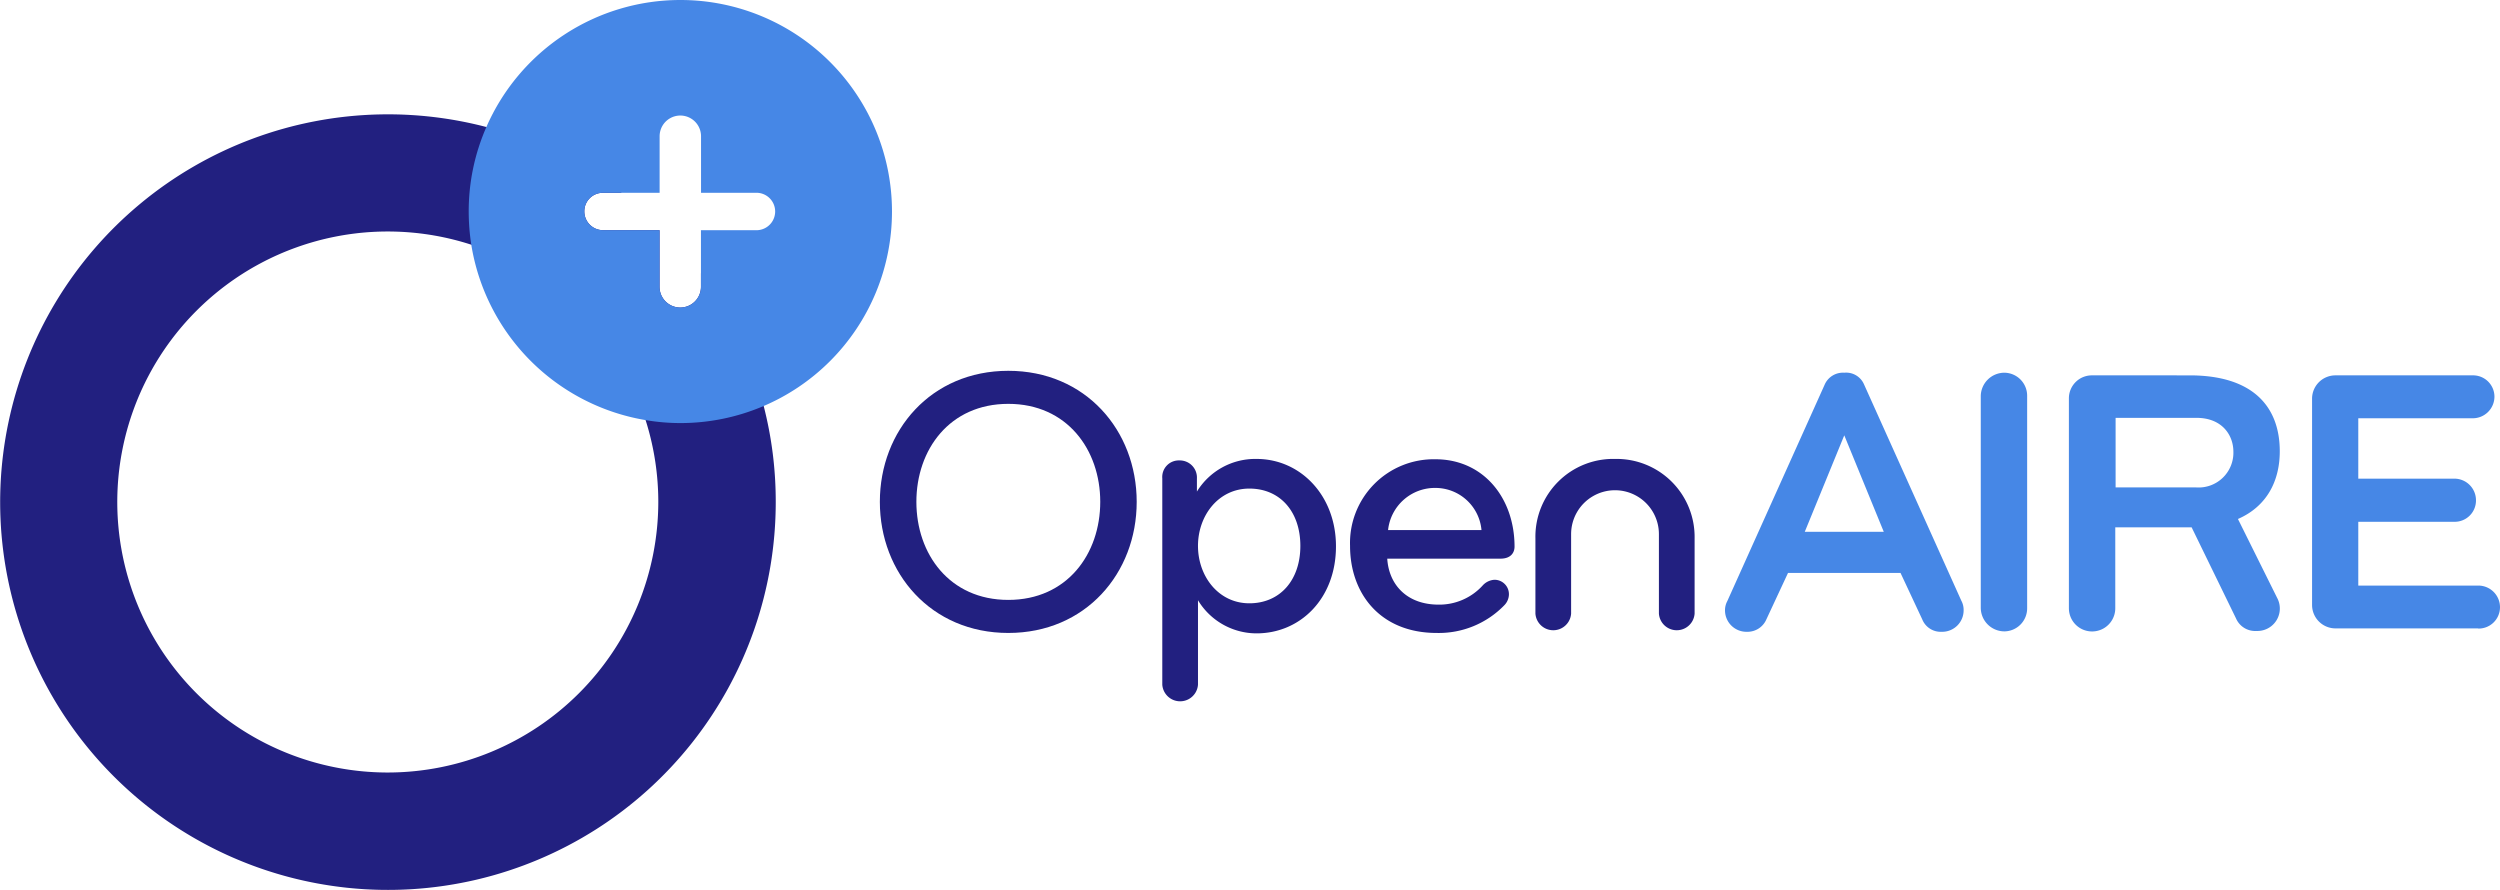
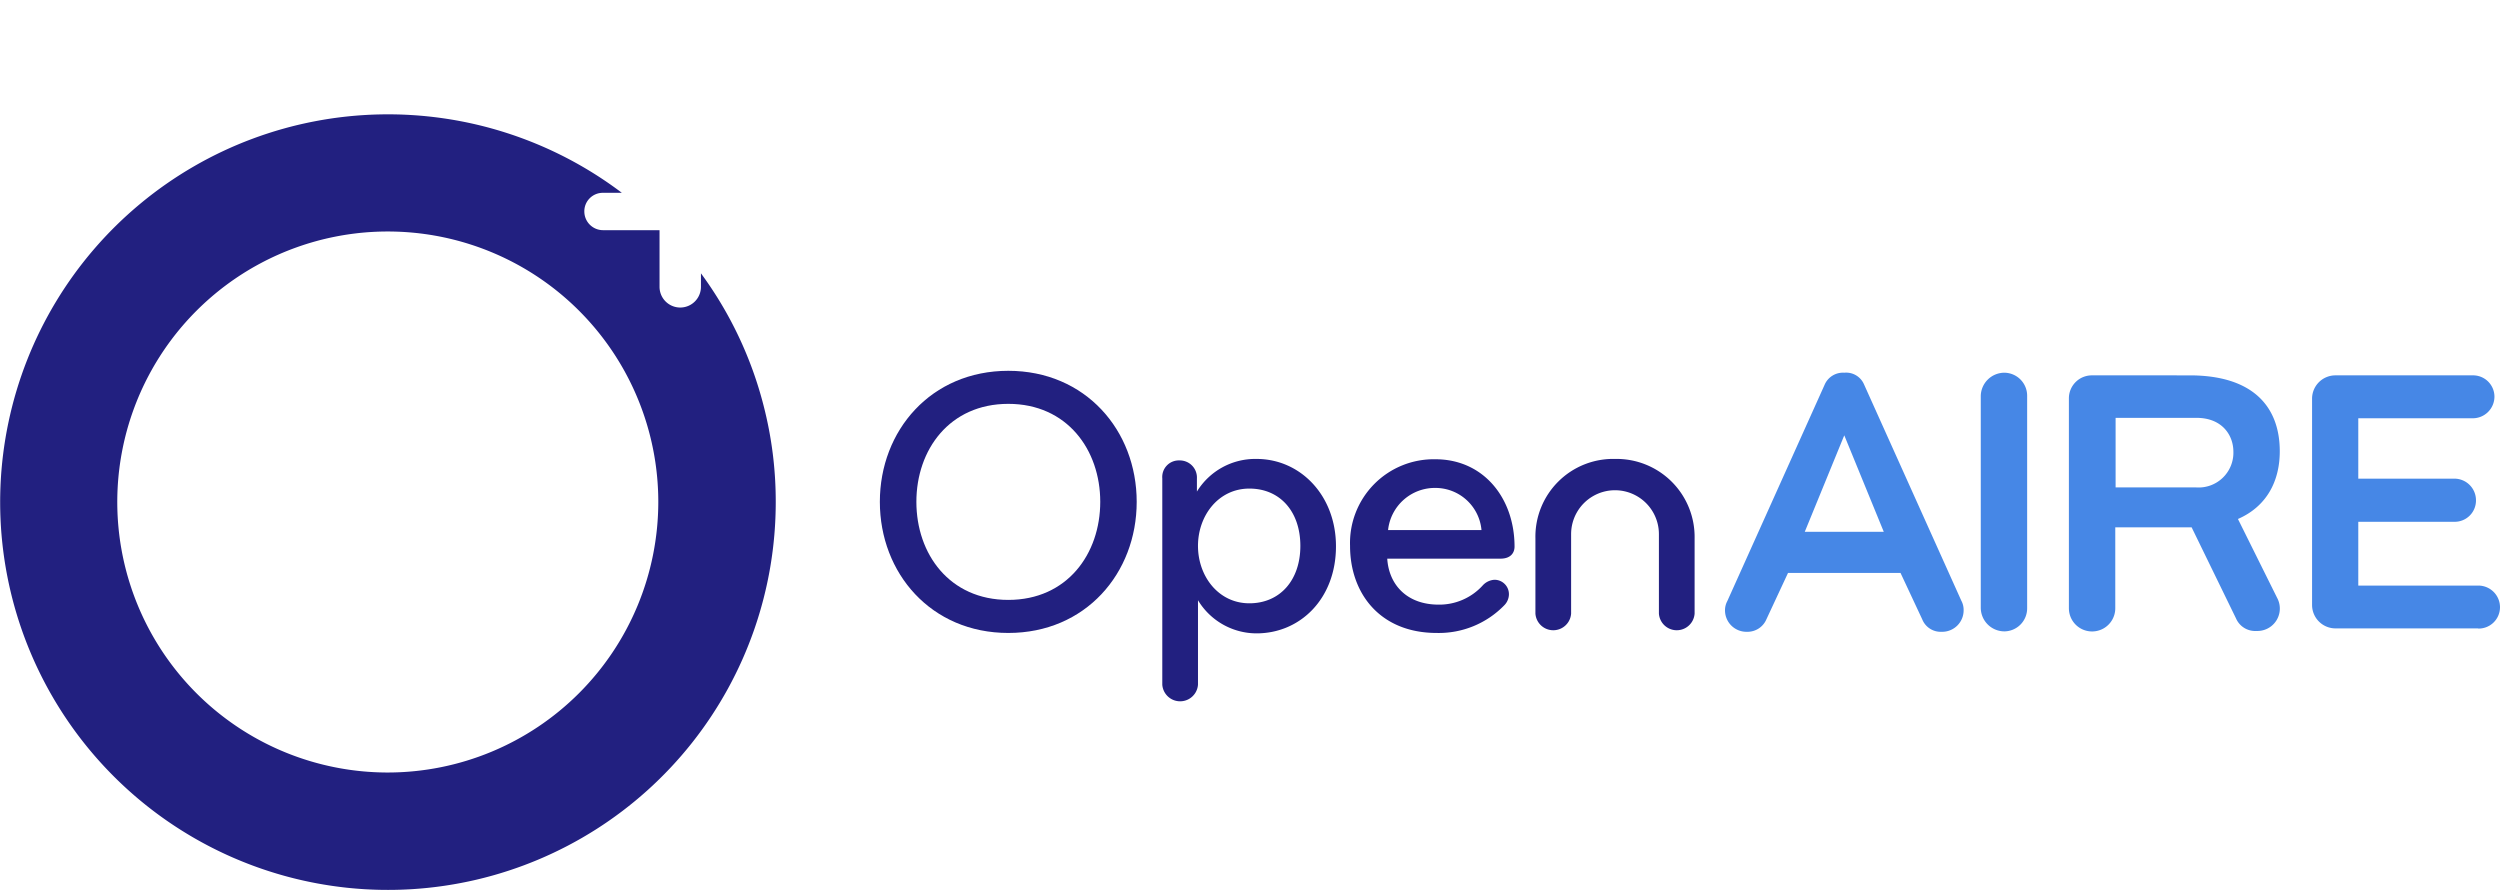
<svg xmlns="http://www.w3.org/2000/svg" viewBox="0 0 301.84 107.45">
  <defs>
    <style>.cls-1{fill:#222080;}.cls-2{fill:#4687e6;}</style>
  </defs>
  <title>Asset 3</title>
  <g id="Layer_2" data-name="Layer 2">
    <g id="Layer_1-2" data-name="Layer 1">
      <path class="cls-1" d="M92.2,49a46.32,46.32,0,0,0-7.57-16v1.63a2.5,2.5,0,0,1-5,0V27.79H72.81a2.26,2.26,0,0,1-2.26-2.25,2.23,2.23,0,0,1,2.26-2.26h2.27A46.82,46.82,0,1,0,93.66,60.61,46.26,46.26,0,0,0,92.2,49ZM46.83,93.27A32.66,32.66,0,1,1,79.48,60.61,32.69,32.69,0,0,1,46.83,93.27Z" />
-       <path class="cls-2" d="M82.13,0a25.56,25.56,0,0,0-23.4,15.32,25.28,25.28,0,0,0-2.14,10.22,26.36,26.36,0,0,0,.31,4A25.6,25.6,0,0,0,78,50.73a25.08,25.08,0,0,0,4.18.35A25.54,25.54,0,1,0,82.13,0Zm9.34,27.79H84.63v6.84a2.5,2.5,0,0,1-5,0V27.79H72.81a2.26,2.26,0,0,1-2.26-2.25,2.23,2.23,0,0,1,2.26-2.26h6.83V16.45a2.5,2.5,0,0,1,5,0v6.83h6.84a2.26,2.26,0,0,1,0,4.51Z" />
-       <path class="cls-1" d="M121.74,44.77c-9.32,0-15.51,7.2-15.51,15.82s6.19,15.83,15.51,15.83,15.5-7.2,15.5-15.83S131.05,44.77,121.74,44.77Zm0,27.66c-7.11,0-11.1-5.55-11.1-11.84s4-11.83,11.1-11.83,11.1,5.55,11.1,11.83S128.85,72.43,121.74,72.43Z" />
+       <path class="cls-1" d="M121.74,44.77c-9.32,0-15.51,7.2-15.51,15.82s6.19,15.83,15.51,15.83,15.5-7.2,15.5-15.83S131.05,44.77,121.74,44.77m0,27.66c-7.11,0-11.1-5.55-11.1-11.84s4-11.83,11.1-11.83,11.1,5.55,11.1,11.83S128.85,72.43,121.74,72.43Z" />
      <path class="cls-1" d="M151.71,55.41a8.27,8.27,0,0,0-7.2,3.94V57.79a2.07,2.07,0,0,0-2.11-2.2,2,2,0,0,0-2.07,2.16V82.66a2.16,2.16,0,0,0,4.31,0V72.47a8.27,8.27,0,0,0,7.07,4c5.27,0,9.59-4.18,9.59-10.51C161.3,59.81,157,55.41,151.71,55.41Zm-.87,17.43c-3.72,0-6.2-3.26-6.2-6.93s2.48-6.92,6.2-6.92S157,61.78,157,65.91,154.55,72.84,150.84,72.84Z" />
      <path class="cls-1" d="M182.86,66c0-5.87-3.76-10.55-9.54-10.55A10.11,10.11,0,0,0,163,65.91c0,5.74,3.63,10.51,10.46,10.51a11,11,0,0,0,8.17-3.35,1.92,1.92,0,0,0,.55-1.24A1.74,1.74,0,0,0,180.43,70a2.08,2.08,0,0,0-1.42.69A7.07,7.07,0,0,1,173.69,73c-3.81,0-6-2.39-6.2-5.55h13.72C182.45,67.43,182.86,66.69,182.86,66Zm-15.27-2a5.69,5.69,0,0,1,5.73-5.09,5.59,5.59,0,0,1,5.55,5.09Z" />
      <path class="cls-1" d="M195,55.41A9.42,9.42,0,0,1,204.6,65v9.08a2.16,2.16,0,0,1-4.31,0V64.49a5.3,5.3,0,0,0-10.6,0v9.59a2.16,2.16,0,0,1-4.31,0V65A9.39,9.39,0,0,1,195,55.41Z" />
      <path class="cls-2" d="M236.8,72.52l-11.74-26.1A2.35,2.35,0,0,0,222.67,45a2.41,2.41,0,0,0-2.38,1.47l-11.74,26.1a2.34,2.34,0,0,0-.28,1.1,2.59,2.59,0,0,0,2.66,2.61,2.48,2.48,0,0,0,2.34-1.51l2.61-5.6h13.58l2.62,5.6a2.4,2.4,0,0,0,2.34,1.51,2.59,2.59,0,0,0,2.66-2.61A2.34,2.34,0,0,0,236.8,72.52Zm-18.9-8.31,4.77-11.65,4.77,11.65Z" />
      <path class="cls-2" d="M242,76.23a2.86,2.86,0,0,1-2.85-2.84V47.79A2.86,2.86,0,0,1,242,45a2.78,2.78,0,0,1,2.75,2.84v25.6A2.78,2.78,0,0,1,242,76.23Z" />
      <path class="cls-2" d="M270.2,62.66c3.49-1.52,5.05-4.59,5.05-8.17,0-5.41-3.26-9.17-10.87-9.17H252.59a2.77,2.77,0,0,0-2.8,2.79V73.44a2.8,2.8,0,0,0,5.6,0V63.67h9.22l5.36,11a2.52,2.52,0,0,0,2.48,1.51,2.71,2.71,0,0,0,2.48-4Zm-5-3.81h-9.77v-8.4h9.77c3.07,0,4.45,2.07,4.45,4.09A4.2,4.2,0,0,1,265.16,58.85Z" />
      <path class="cls-2" d="M299.18,75.87H282a2.83,2.83,0,0,1-2.85-2.8v-25A2.82,2.82,0,0,1,282,45.32h16.51a2.58,2.58,0,0,1,2.66,2.57,2.62,2.62,0,0,1-2.66,2.61H284.73v7.29h11.6a2.61,2.61,0,0,1,2.61,2.62A2.57,2.57,0,0,1,296.33,63h-11.6v7.7h14.45a2.62,2.62,0,0,1,2.66,2.62,2.58,2.58,0,0,1-2.66,2.57Z" />
    </g>
  </g>
</svg>